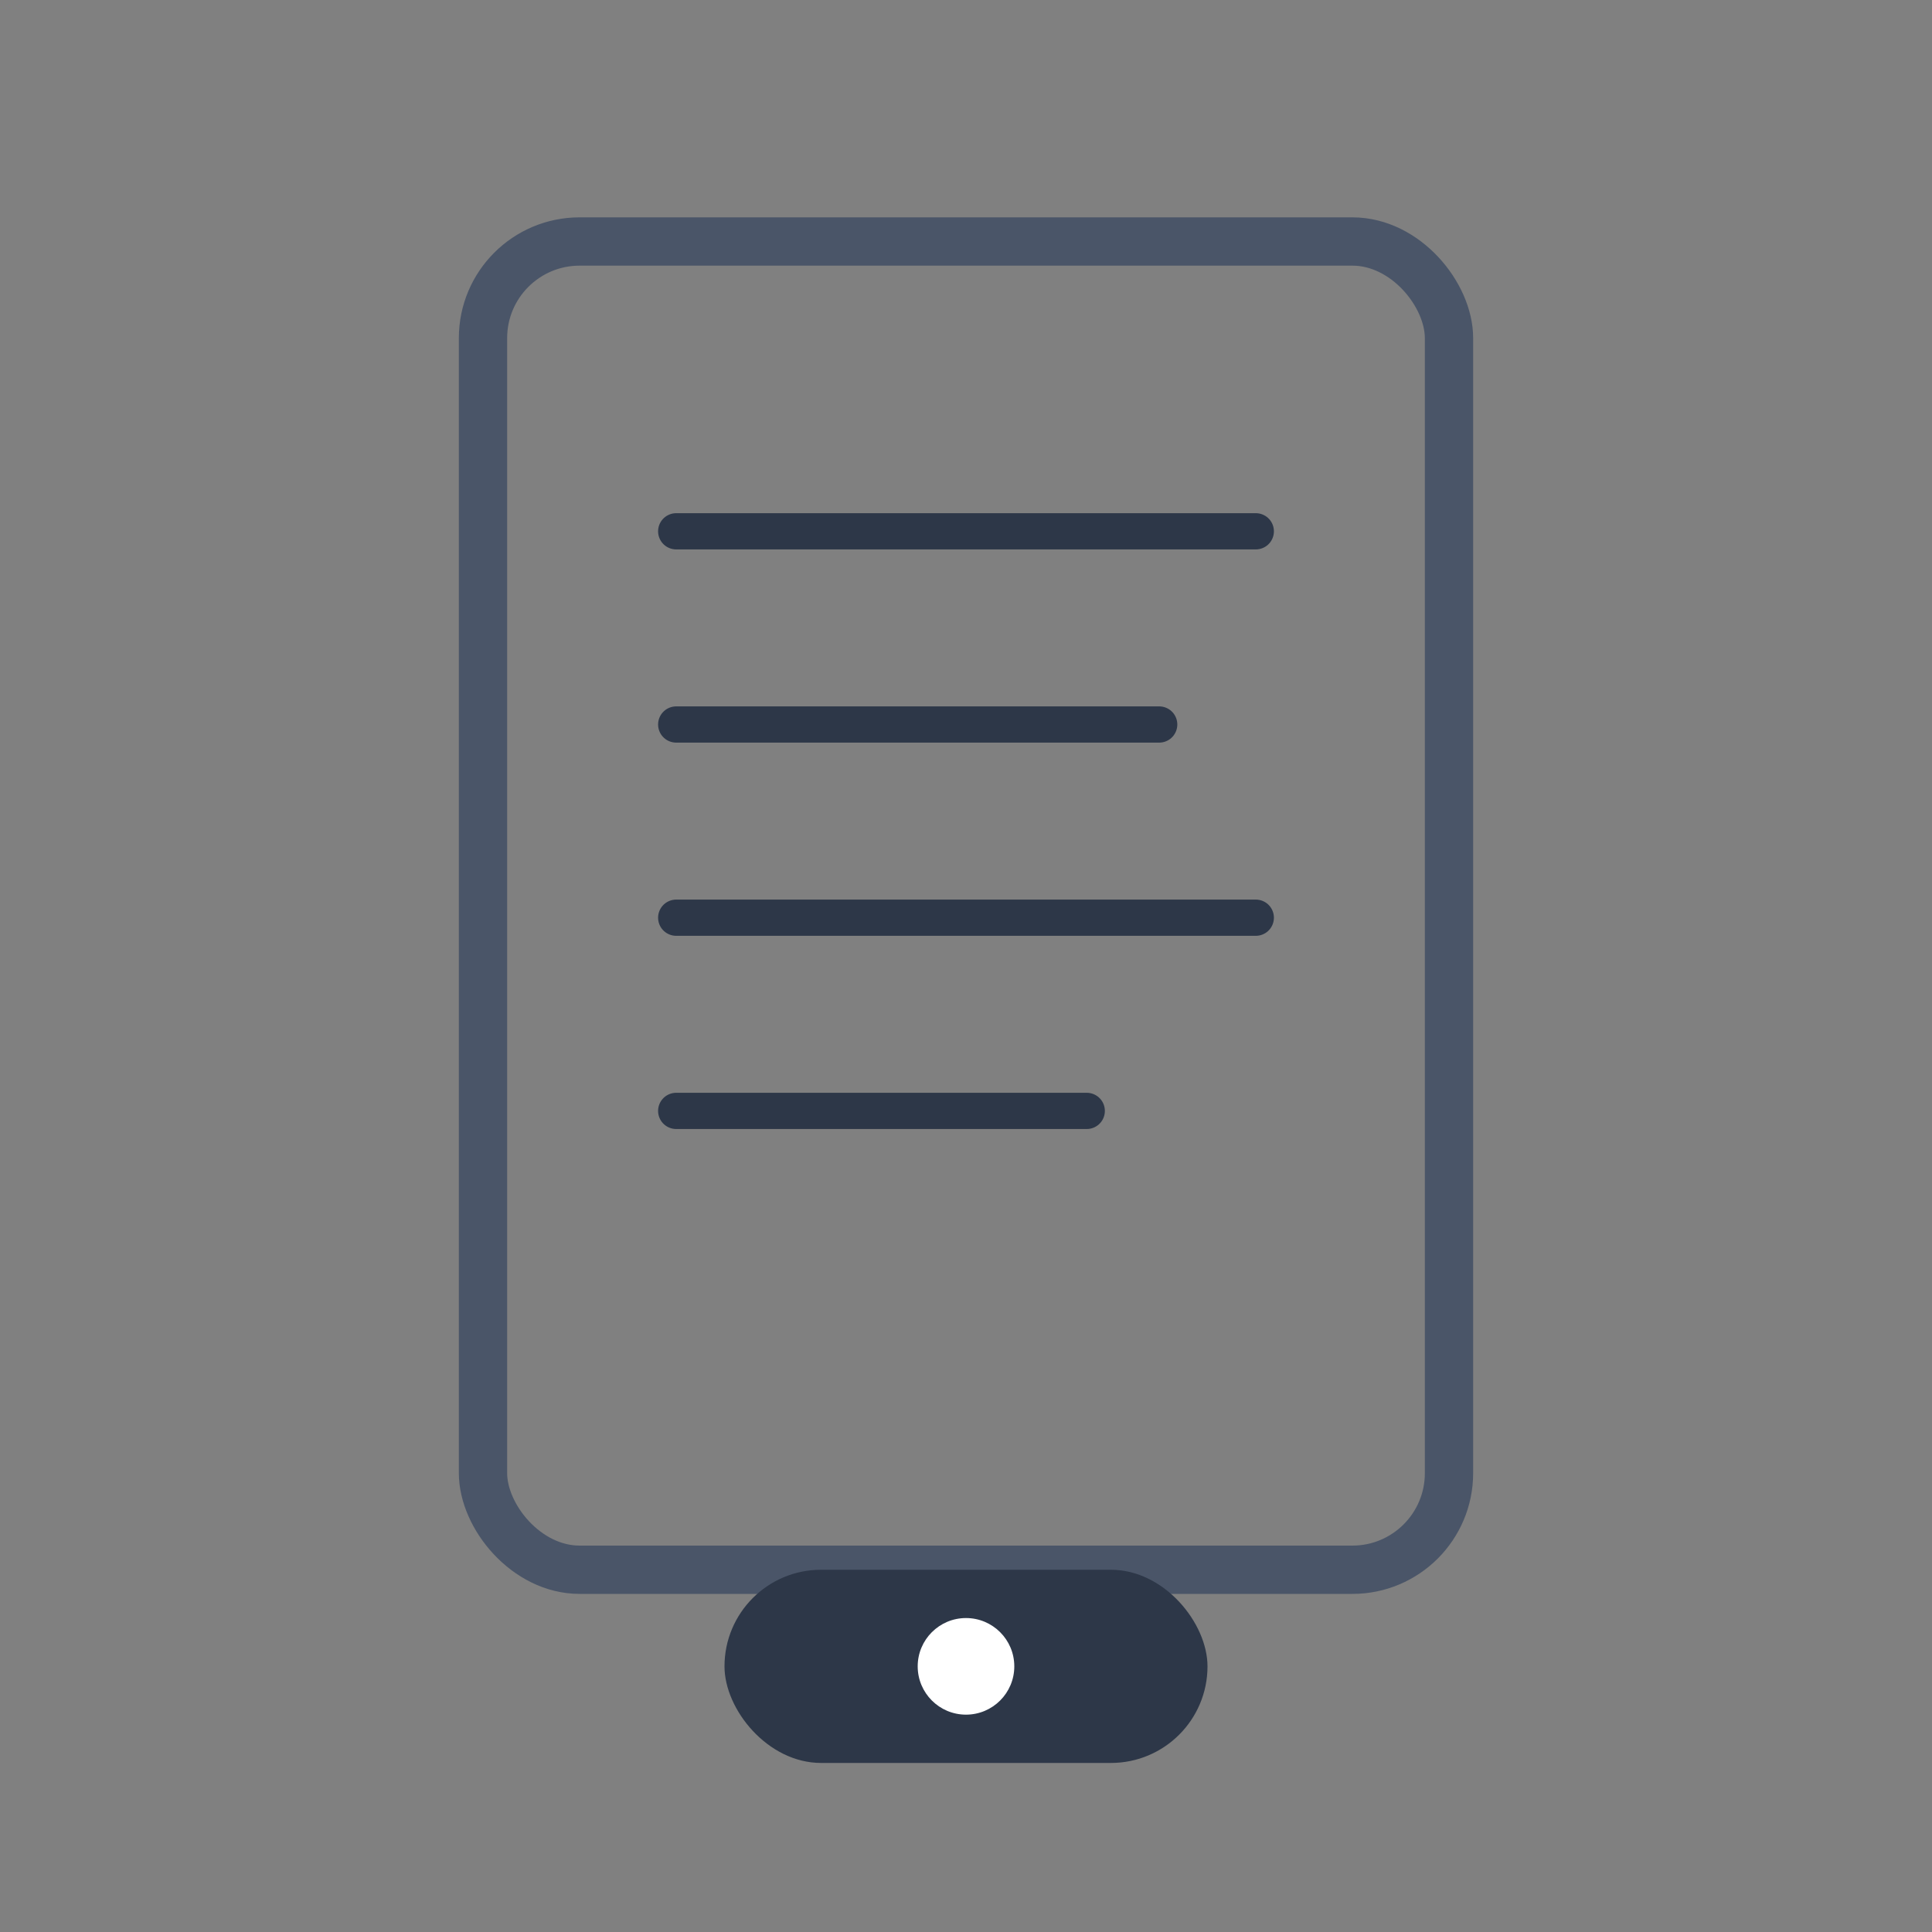
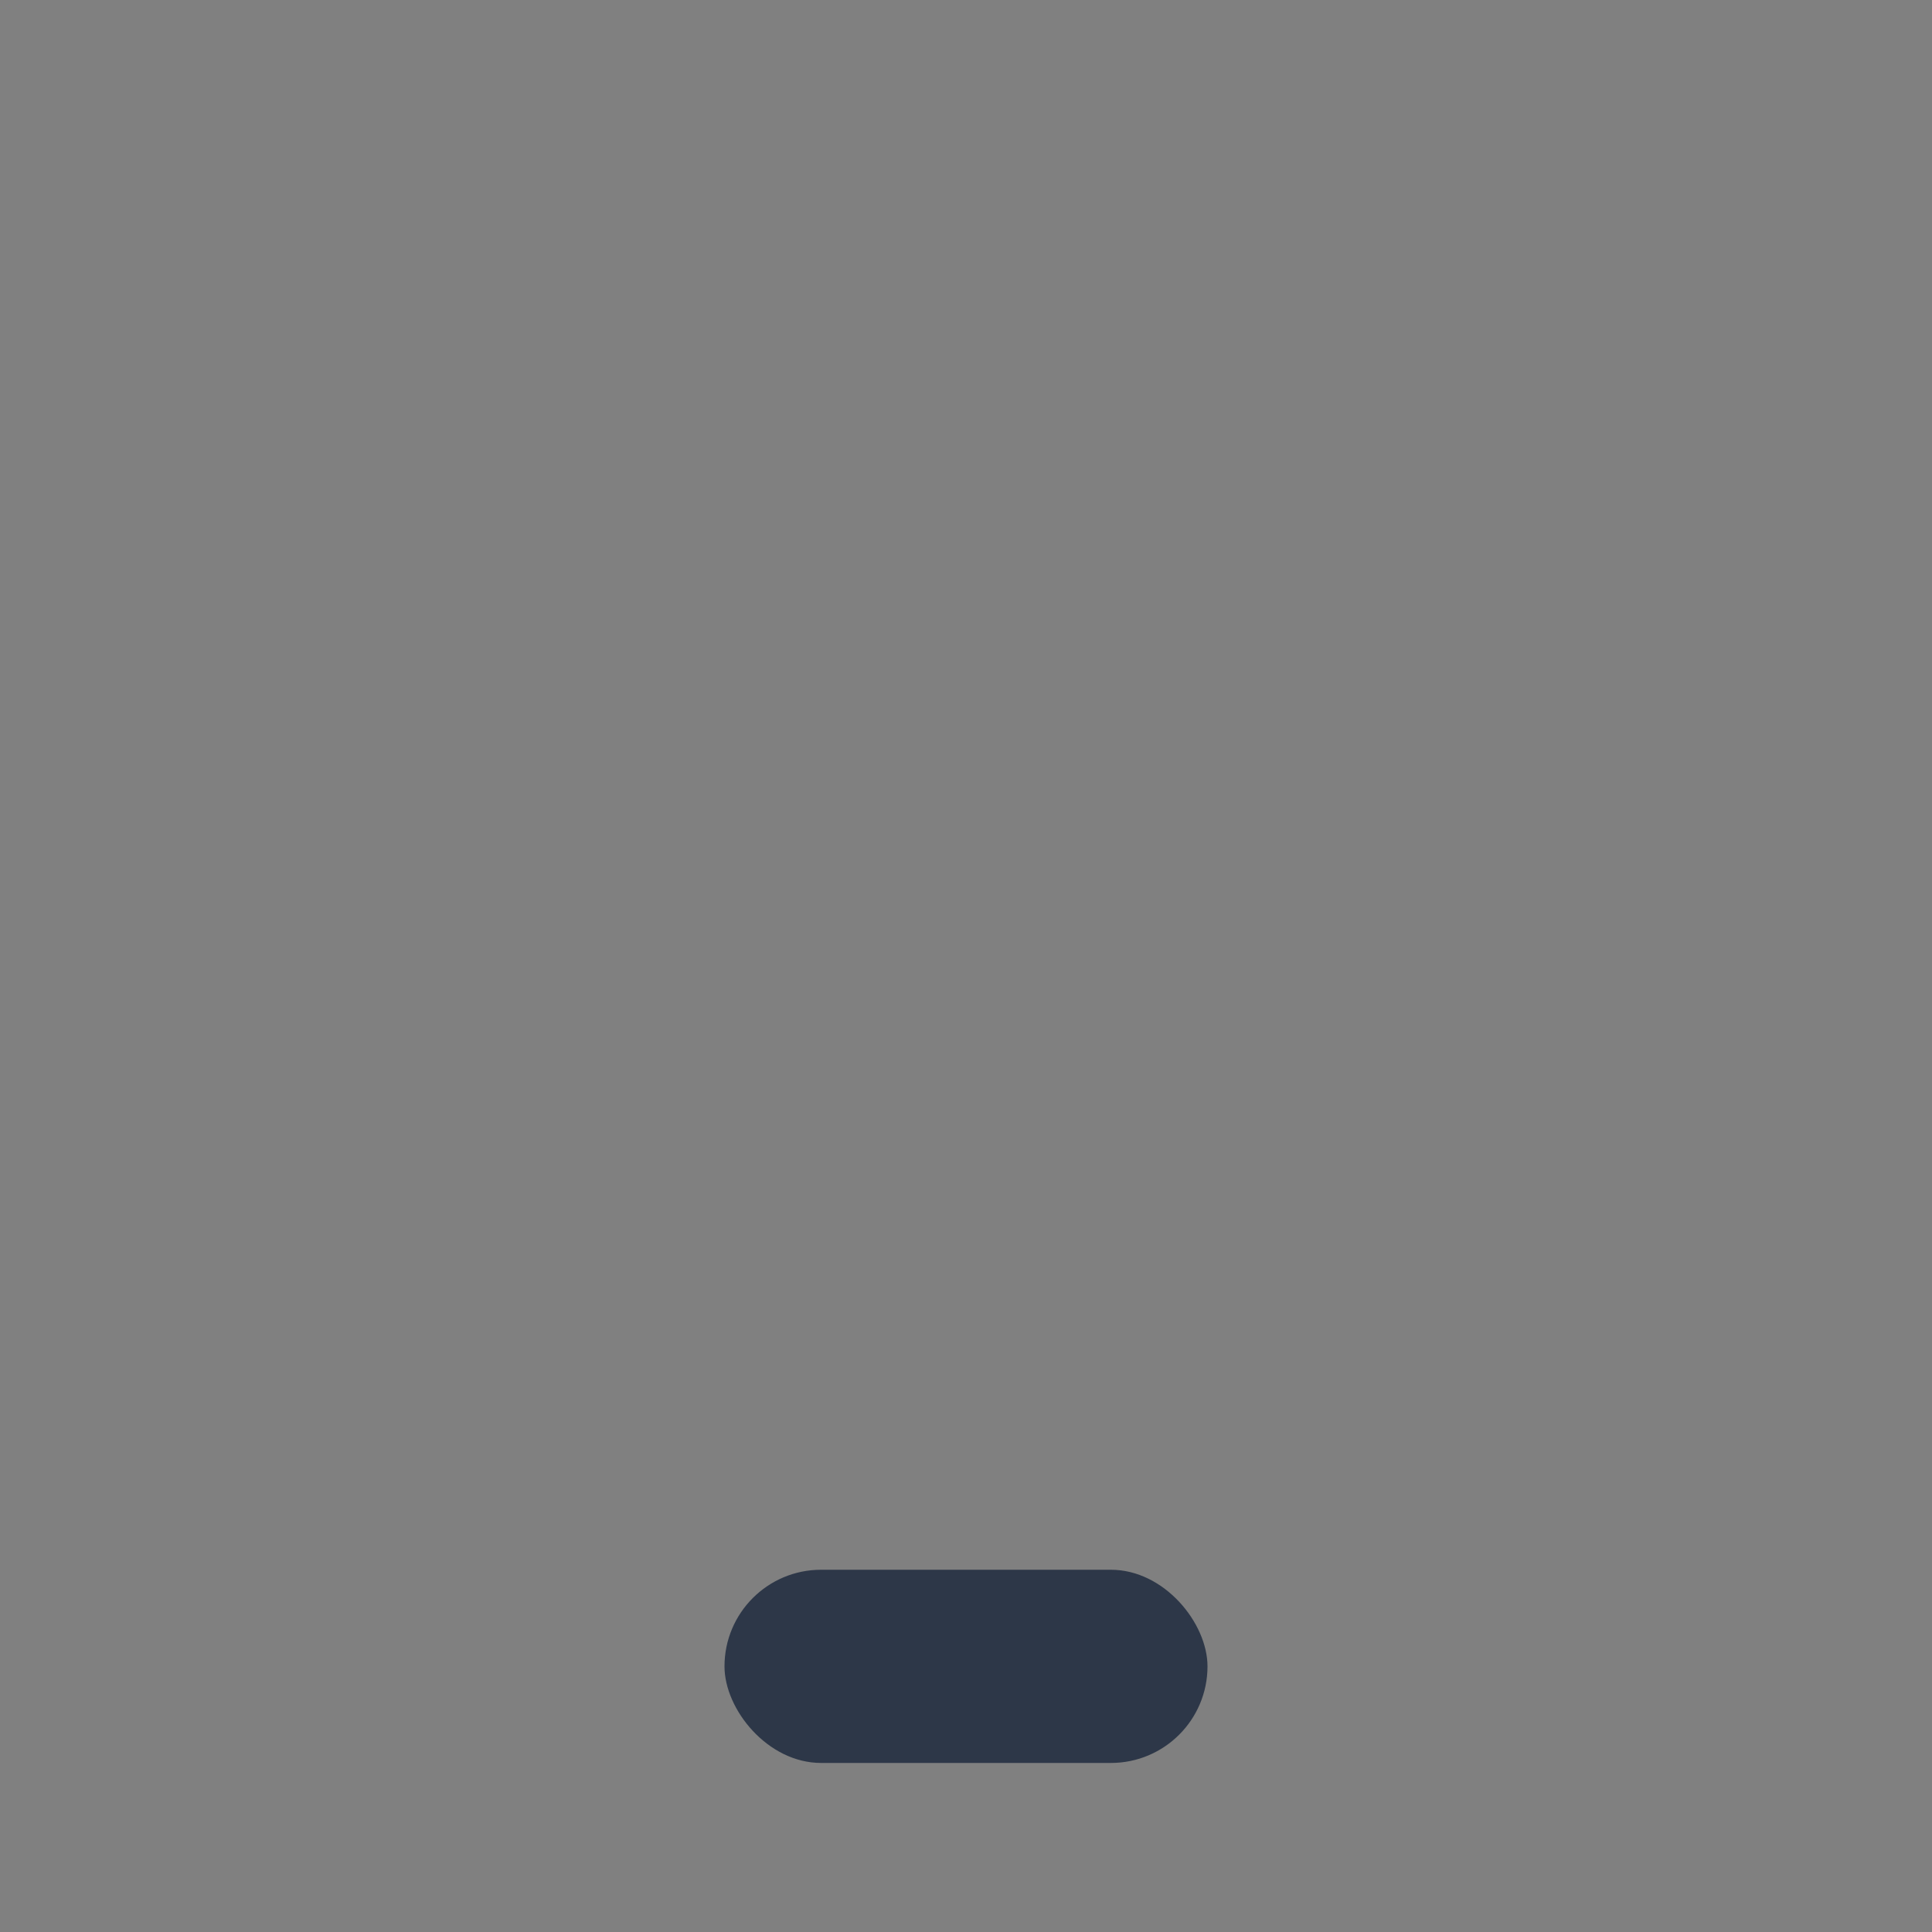
<svg xmlns="http://www.w3.org/2000/svg" width="80" height="80" viewBox="0 0 80 80" fill="none">
  <rect x="0" y="0" width="80" height="80" fill="#808080" stroke="none" />
-   <rect x="20" y="10" width="40" height="55" rx="4" fill="none" stroke="#4A5568" stroke-width="2" />
-   <path d="M28 22H52M28 30H48M28 38H52M28 46H45" stroke="#2D3748" stroke-width="1.5" stroke-linecap="round" />
  <rect x="30" y="65" width="20" height="8" rx="4" fill="#2D3748" />
-   <circle cx="40" cy="69" r="2" fill="white" />
</svg>